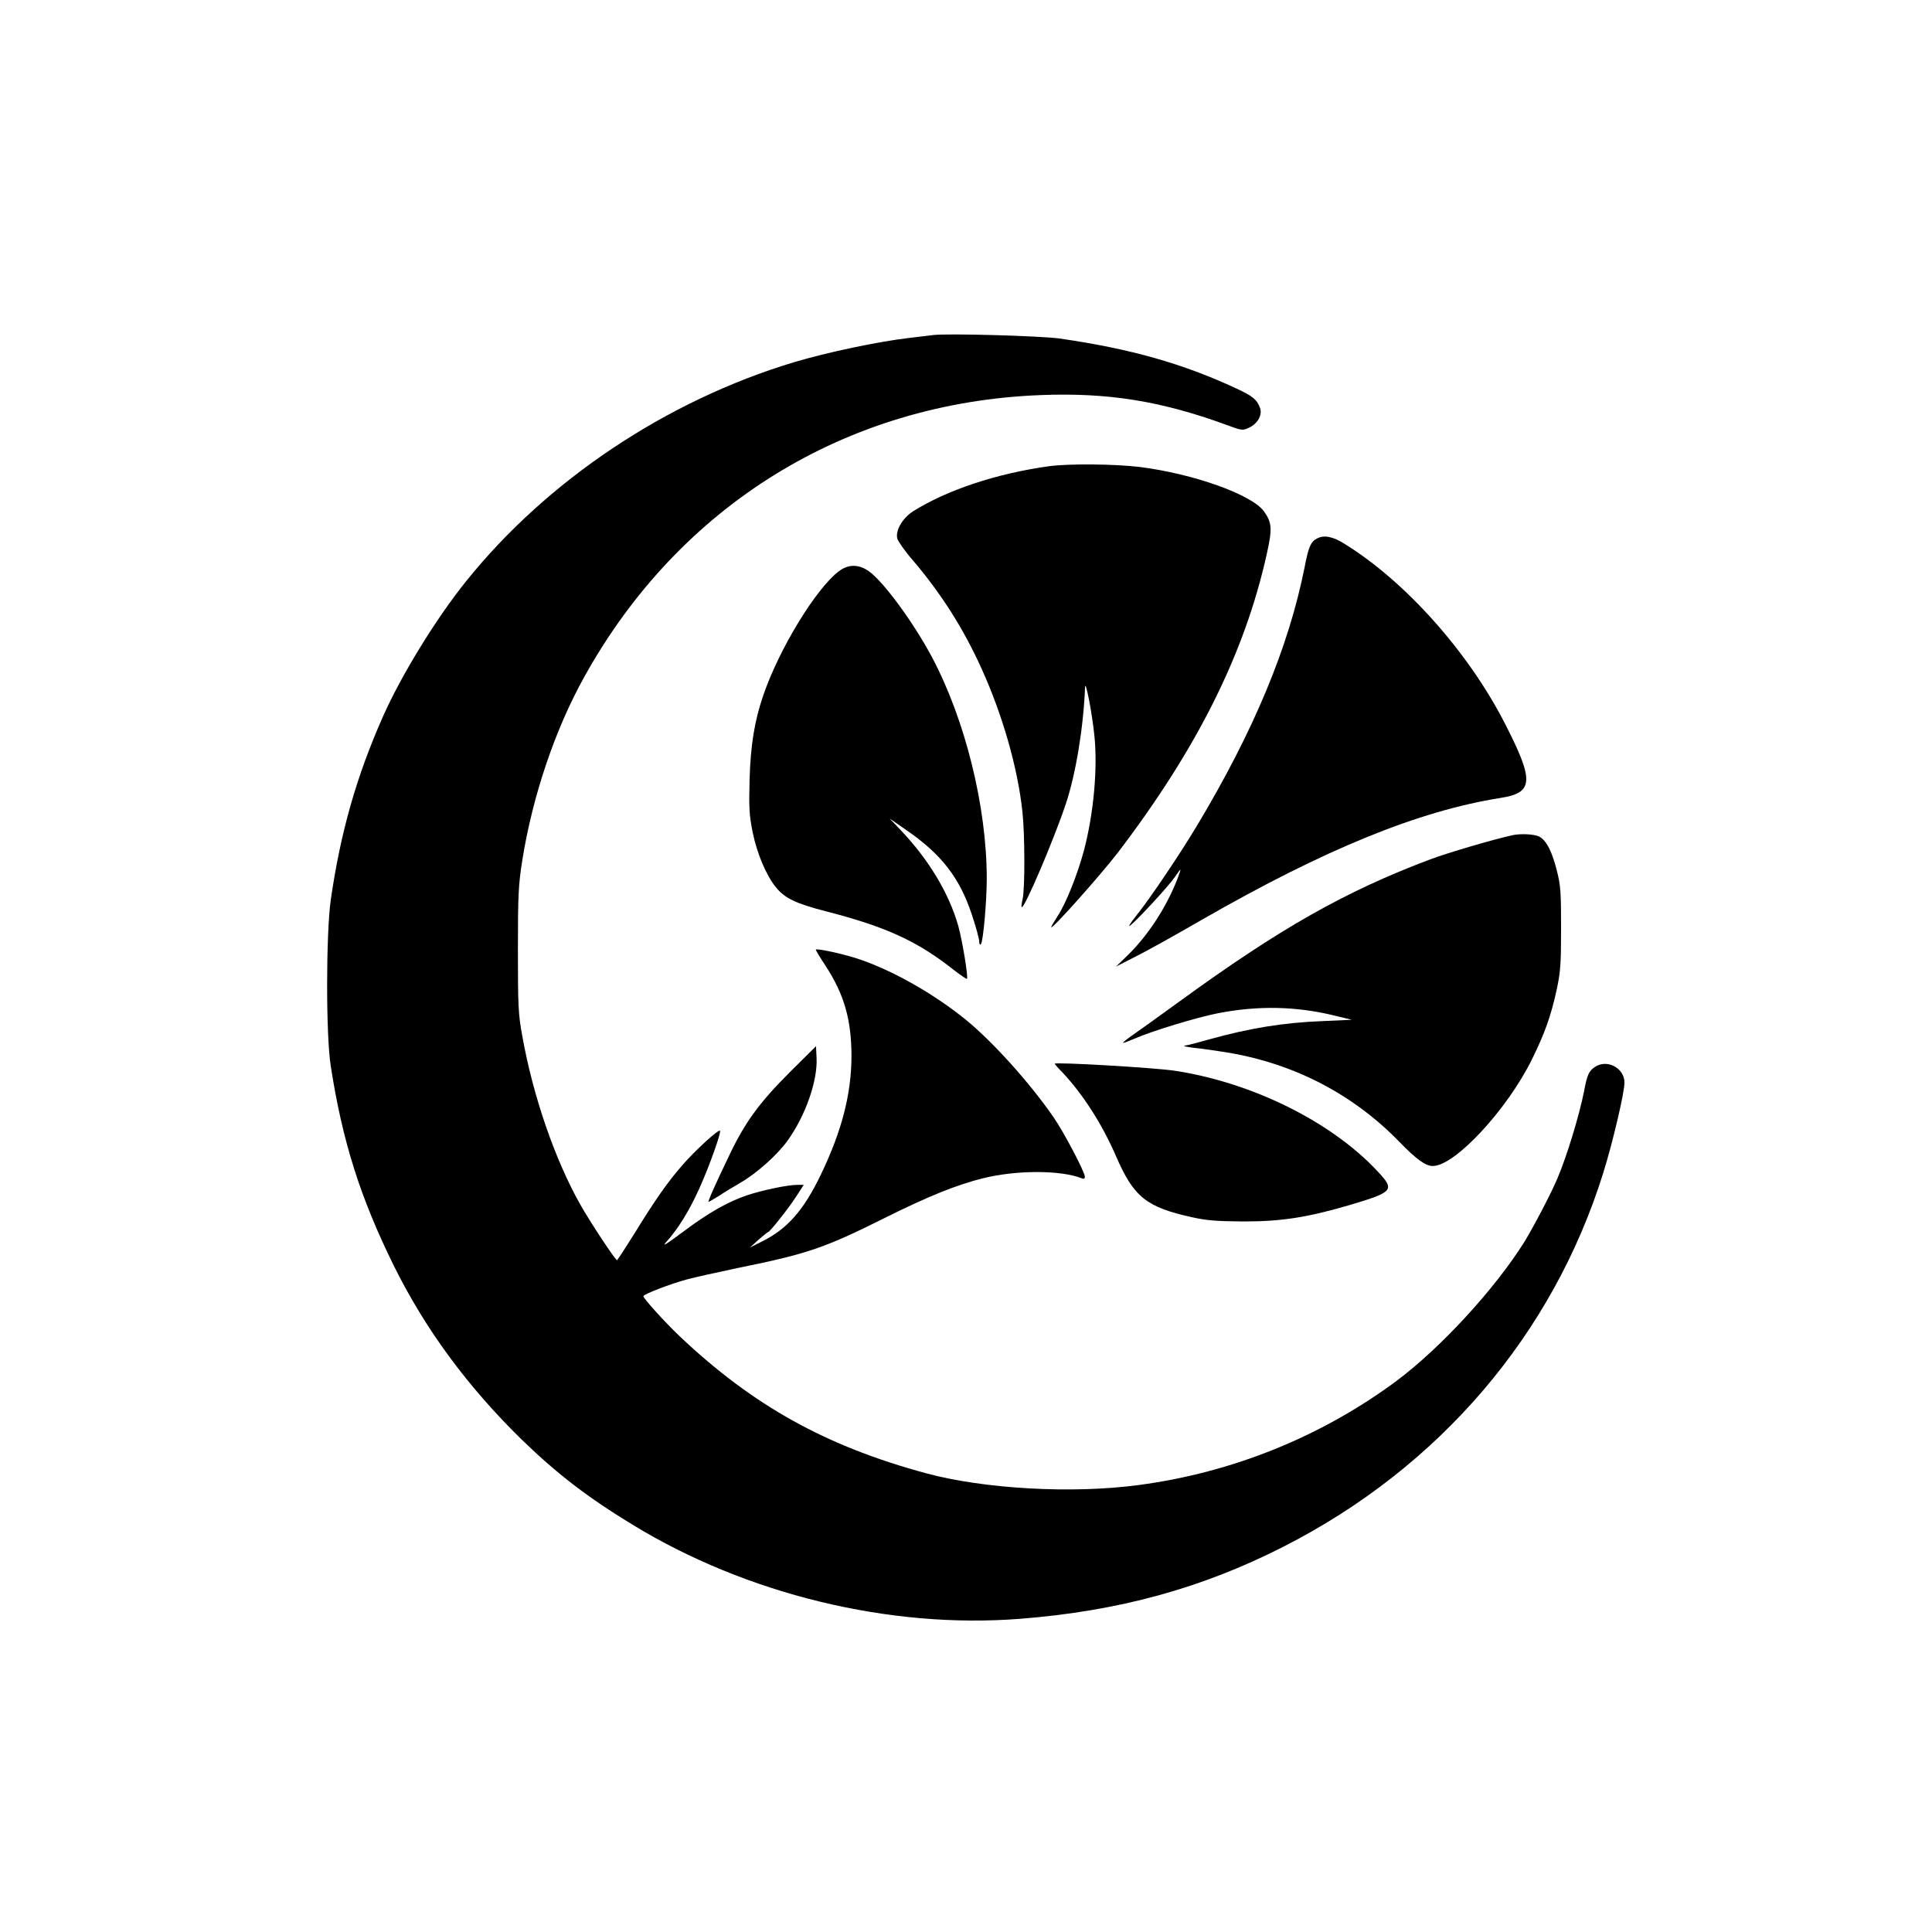
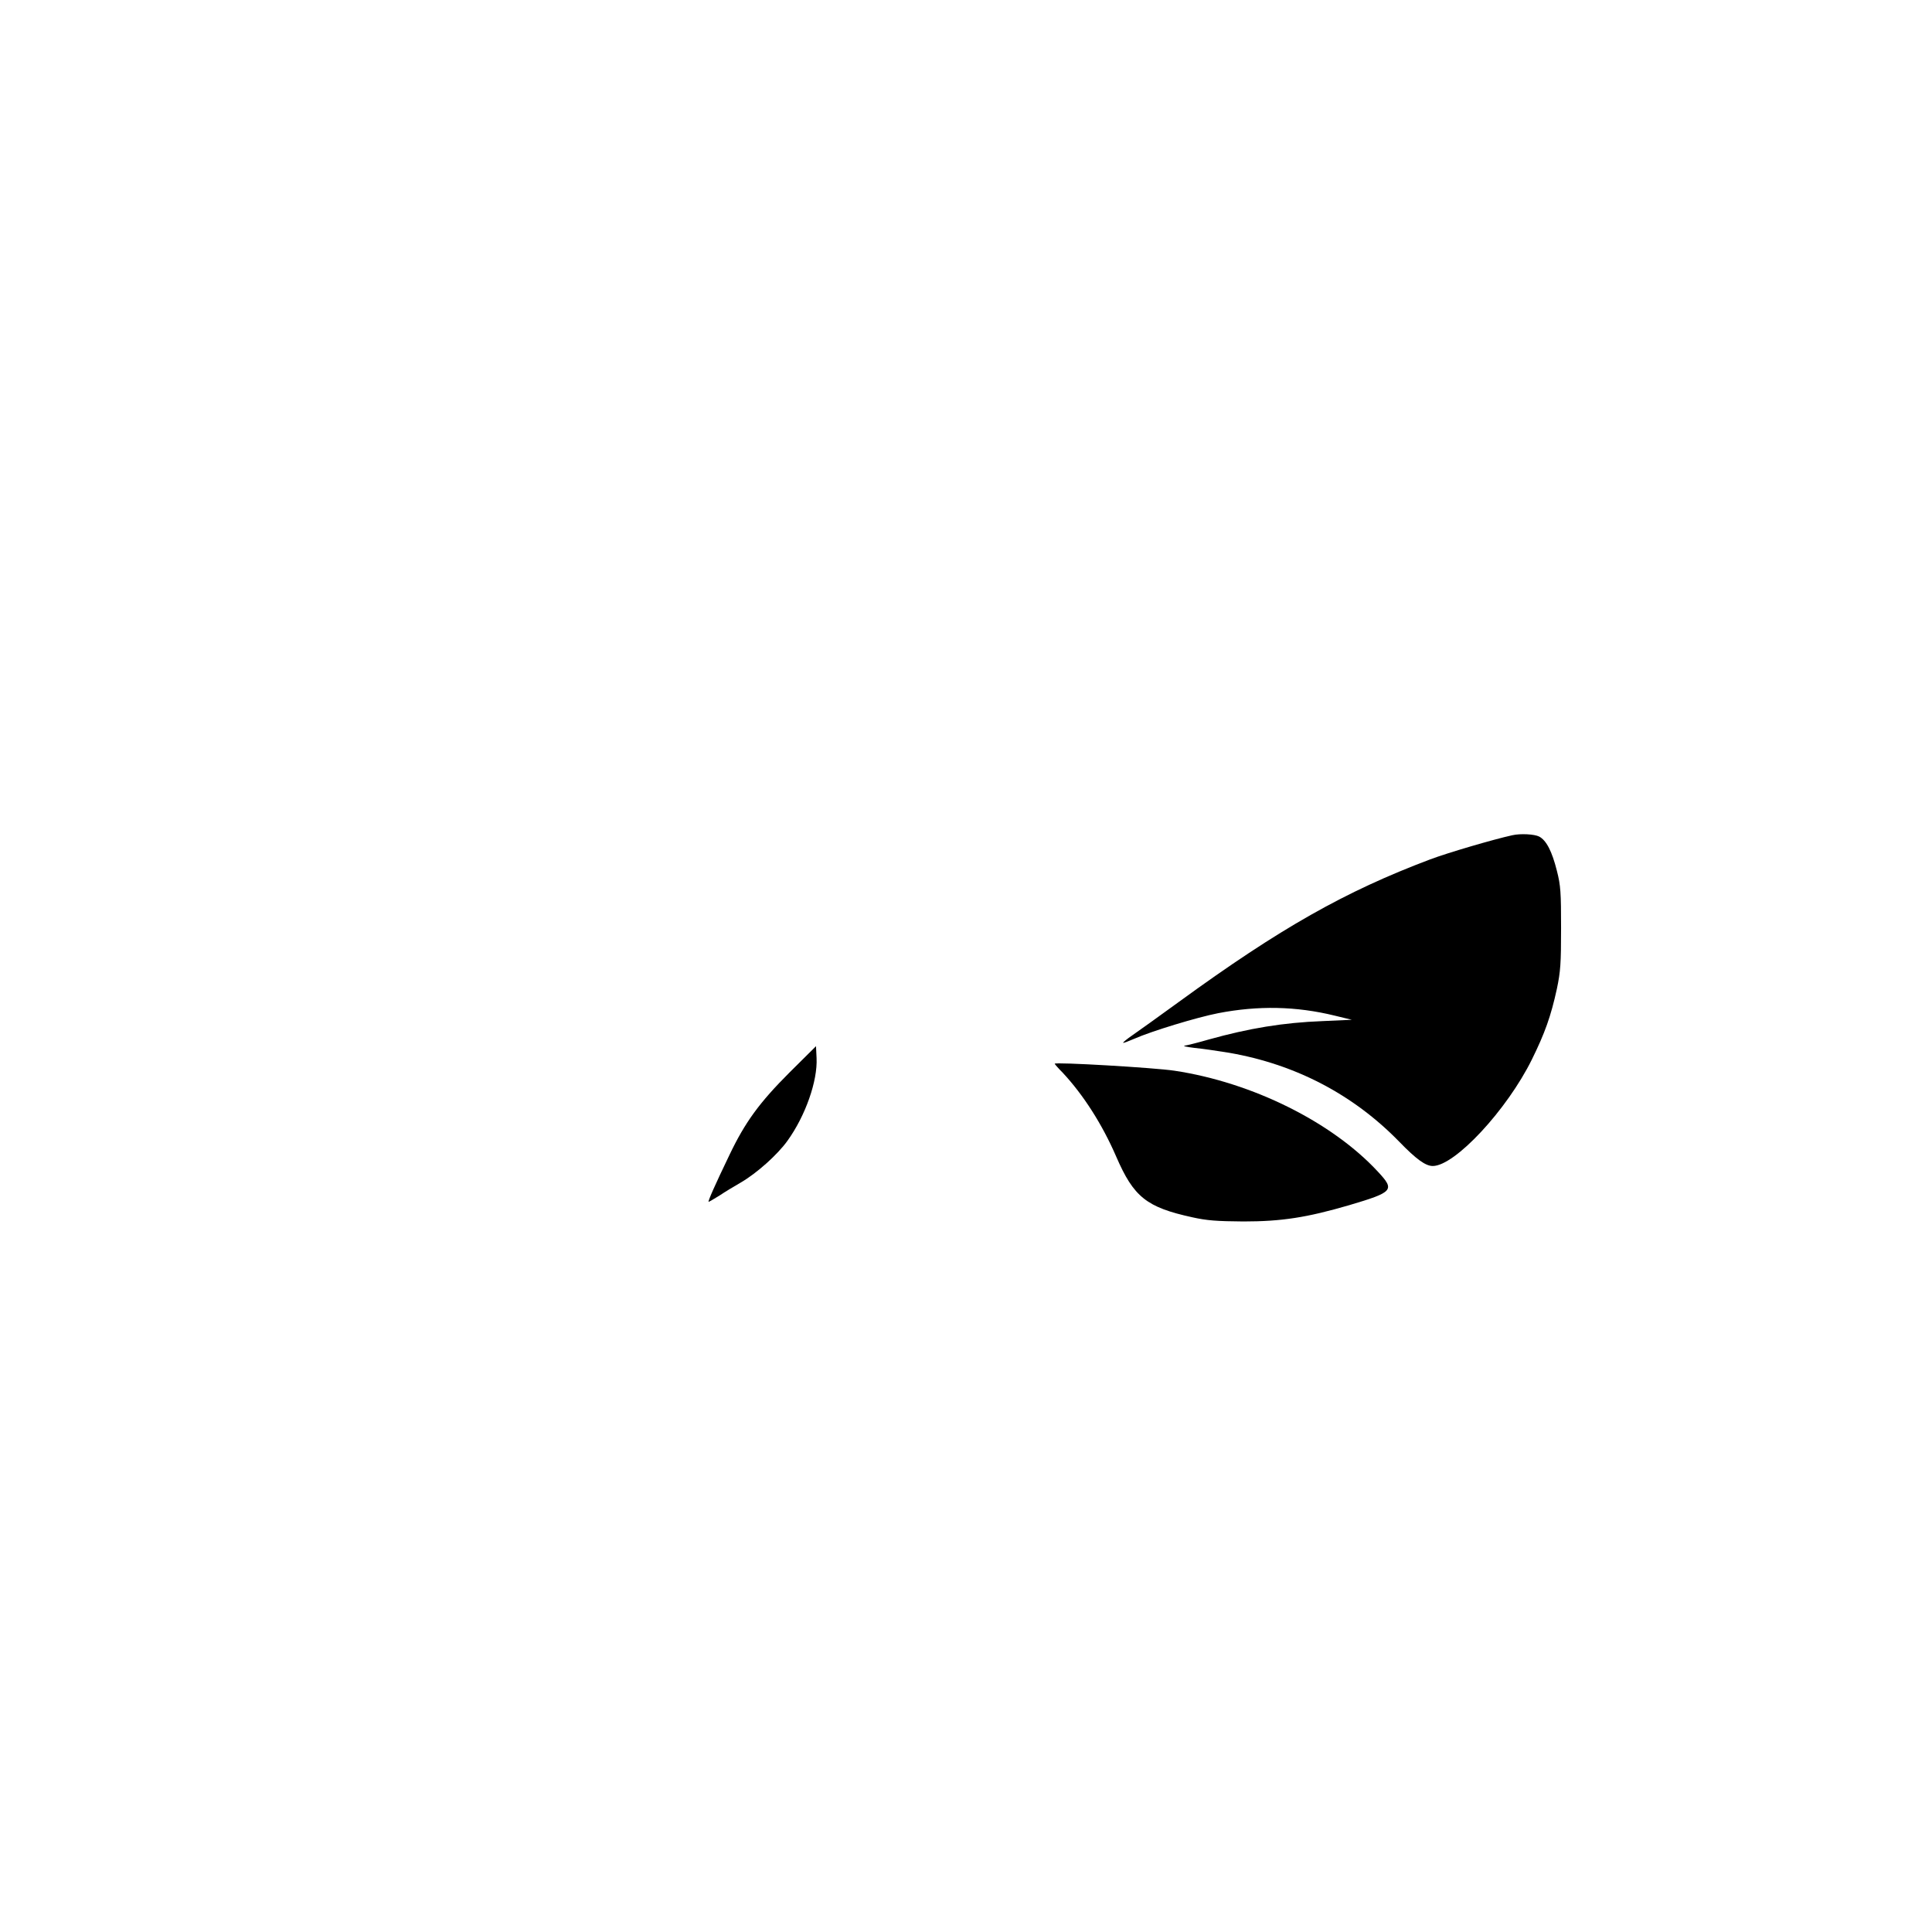
<svg xmlns="http://www.w3.org/2000/svg" version="1.0" width="1024pt" height="1024pt" viewBox="0 0 1024 1024" preserveAspectRatio="xMidYMid meet">
  <g transform="translate(0,1024) scale(0.1,-0.1)" fill="#000000" stroke="none">
-     <path d="M4945 8464 c-16 -2 -73 -9 -125 -15 -159 -18 -440 -77 -612 -129 -675 -203 -1308 -626 -1737 -1160 -158 -196 -342 -495 -440 -715 -142 -320 -226 -616 -278 -975 -25 -181 -26 -715 0 -880 62 -400 156 -696 334 -1058 167 -337 389 -639 679 -923 188 -182 348 -305 588 -451 605 -369 1362 -552 2052 -498 524 41 964 162 1396 382 826 420 1429 1125 1696 1983 50 160 112 424 112 477 0 78 -94 127 -158 82 -31 -21 -40 -42 -56 -127 -24 -123 -90 -342 -141 -462 -34 -81 -127 -258 -176 -338 -157 -250 -443 -561 -677 -736 -398 -295 -869 -486 -1367 -552 -350 -47 -818 -21 -1125 62 -533 144 -919 359 -1307 726 -79 75 -193 201 -193 213 0 10 142 65 231 89 41 11 163 38 272 61 365 74 457 105 777 265 226 113 382 176 520 210 177 44 411 44 523 0 11 -5 17 -2 17 8 0 25 -112 238 -167 317 -126 182 -318 395 -460 512 -174 142 -397 268 -581 328 -81 26 -211 54 -218 47 -2 -1 21 -40 51 -85 100 -153 138 -288 138 -482 -1 -199 -51 -394 -162 -625 -92 -191 -178 -289 -316 -357 l-60 -30 45 41 c25 22 48 40 51 41 9 0 109 126 150 190 l39 60 -34 0 c-52 0 -185 -28 -266 -55 -104 -35 -207 -94 -344 -197 -87 -65 -110 -78 -84 -50 62 69 121 164 175 284 51 113 117 297 109 305 -8 9 -133 -106 -198 -181 -82 -94 -146 -186 -258 -368 -47 -75 -87 -137 -90 -137 -8 -1 -144 205 -194 294 -135 239 -251 575 -308 895 -21 113 -23 157 -23 455 0 294 3 346 23 474 54 339 172 691 328 972 504 910 1387 1455 2419 1495 356 14 637 -31 980 -156 89 -33 90 -33 127 -16 45 22 70 68 56 105 -16 43 -39 62 -123 101 -287 134 -566 212 -940 266 -104 14 -598 28 -670 18z" />
-     <path d="M5560 7769 c-280 -39 -543 -127 -722 -240 -55 -36 -93 -101 -82 -144 4 -14 39 -65 80 -112 151 -177 270 -363 367 -578 111 -245 191 -524 216 -757 13 -118 14 -408 1 -463 -5 -22 -7 -41 -5 -43 13 -13 171 358 234 547 53 158 94 408 102 619 2 44 37 -135 49 -253 19 -172 -3 -417 -55 -613 -34 -128 -98 -287 -141 -350 -19 -30 -34 -55 -32 -57 8 -7 261 276 356 400 417 548 669 1051 786 1578 30 134 28 167 -15 227 -65 89 -373 199 -659 235 -134 16 -374 18 -480 4z" />
-     <path d="M6979 7385 c-32 -17 -44 -45 -64 -150 -85 -426 -269 -868 -573 -1375 -94 -156 -247 -383 -321 -475 -31 -39 -44 -61 -30 -50 39 31 208 214 237 258 13 20 26 37 28 37 2 0 -5 -22 -16 -50 -60 -152 -156 -299 -264 -404 l-61 -59 100 51 c55 27 215 116 355 197 653 375 1149 577 1584 646 174 27 178 90 25 389 -194 382 -530 759 -855 959 -60 38 -109 47 -145 26z" />
-     <path d="M4447 7213 c-122 -92 -318 -413 -402 -660 -46 -133 -67 -266 -72 -443 -4 -152 -2 -189 16 -280 23 -113 71 -227 122 -291 47 -59 104 -87 266 -129 320 -82 487 -159 681 -313 35 -27 65 -47 67 -45 8 7 -24 199 -45 277 -48 172 -155 352 -305 510 l-60 63 95 -66 c179 -124 276 -249 339 -438 23 -68 41 -134 41 -148 0 -14 4 -20 9 -14 12 12 31 228 31 346 0 385 -115 846 -292 1178 -98 183 -254 395 -331 451 -54 39 -109 40 -160 2z" />
    <path d="M8015 5813 c-100 -22 -342 -93 -435 -128 -451 -170 -794 -364 -1330 -754 -107 -78 -219 -158 -248 -178 -29 -20 -51 -38 -49 -40 2 -2 28 8 58 21 93 41 333 114 446 136 212 41 413 37 617 -13 l91 -22 -155 -7 c-209 -8 -390 -38 -605 -98 -55 -16 -111 -30 -125 -32 -14 -2 9 -7 50 -12 41 -4 125 -16 185 -26 351 -61 657 -221 900 -470 92 -95 141 -130 179 -130 117 0 393 297 525 564 69 140 101 229 133 376 19 91 22 133 22 320 0 189 -2 226 -22 304 -26 104 -56 162 -94 182 -25 13 -99 17 -143 7z" />
    <path d="M4184 4555 c-159 -159 -235 -263 -318 -437 -77 -160 -116 -248 -110 -248 2 0 28 15 57 33 28 19 78 49 111 68 87 50 198 150 250 223 95 132 160 317 154 438 l-3 63 -141 -140z" />
    <path d="M5590 4602 c0 -2 19 -24 43 -48 109 -117 209 -273 283 -444 93 -215 161 -269 404 -322 76 -17 130 -21 270 -22 203 0 337 21 560 86 236 70 244 80 154 177 -244 264 -667 474 -1079 536 -105 16 -635 47 -635 37z" />
  </g>
</svg>